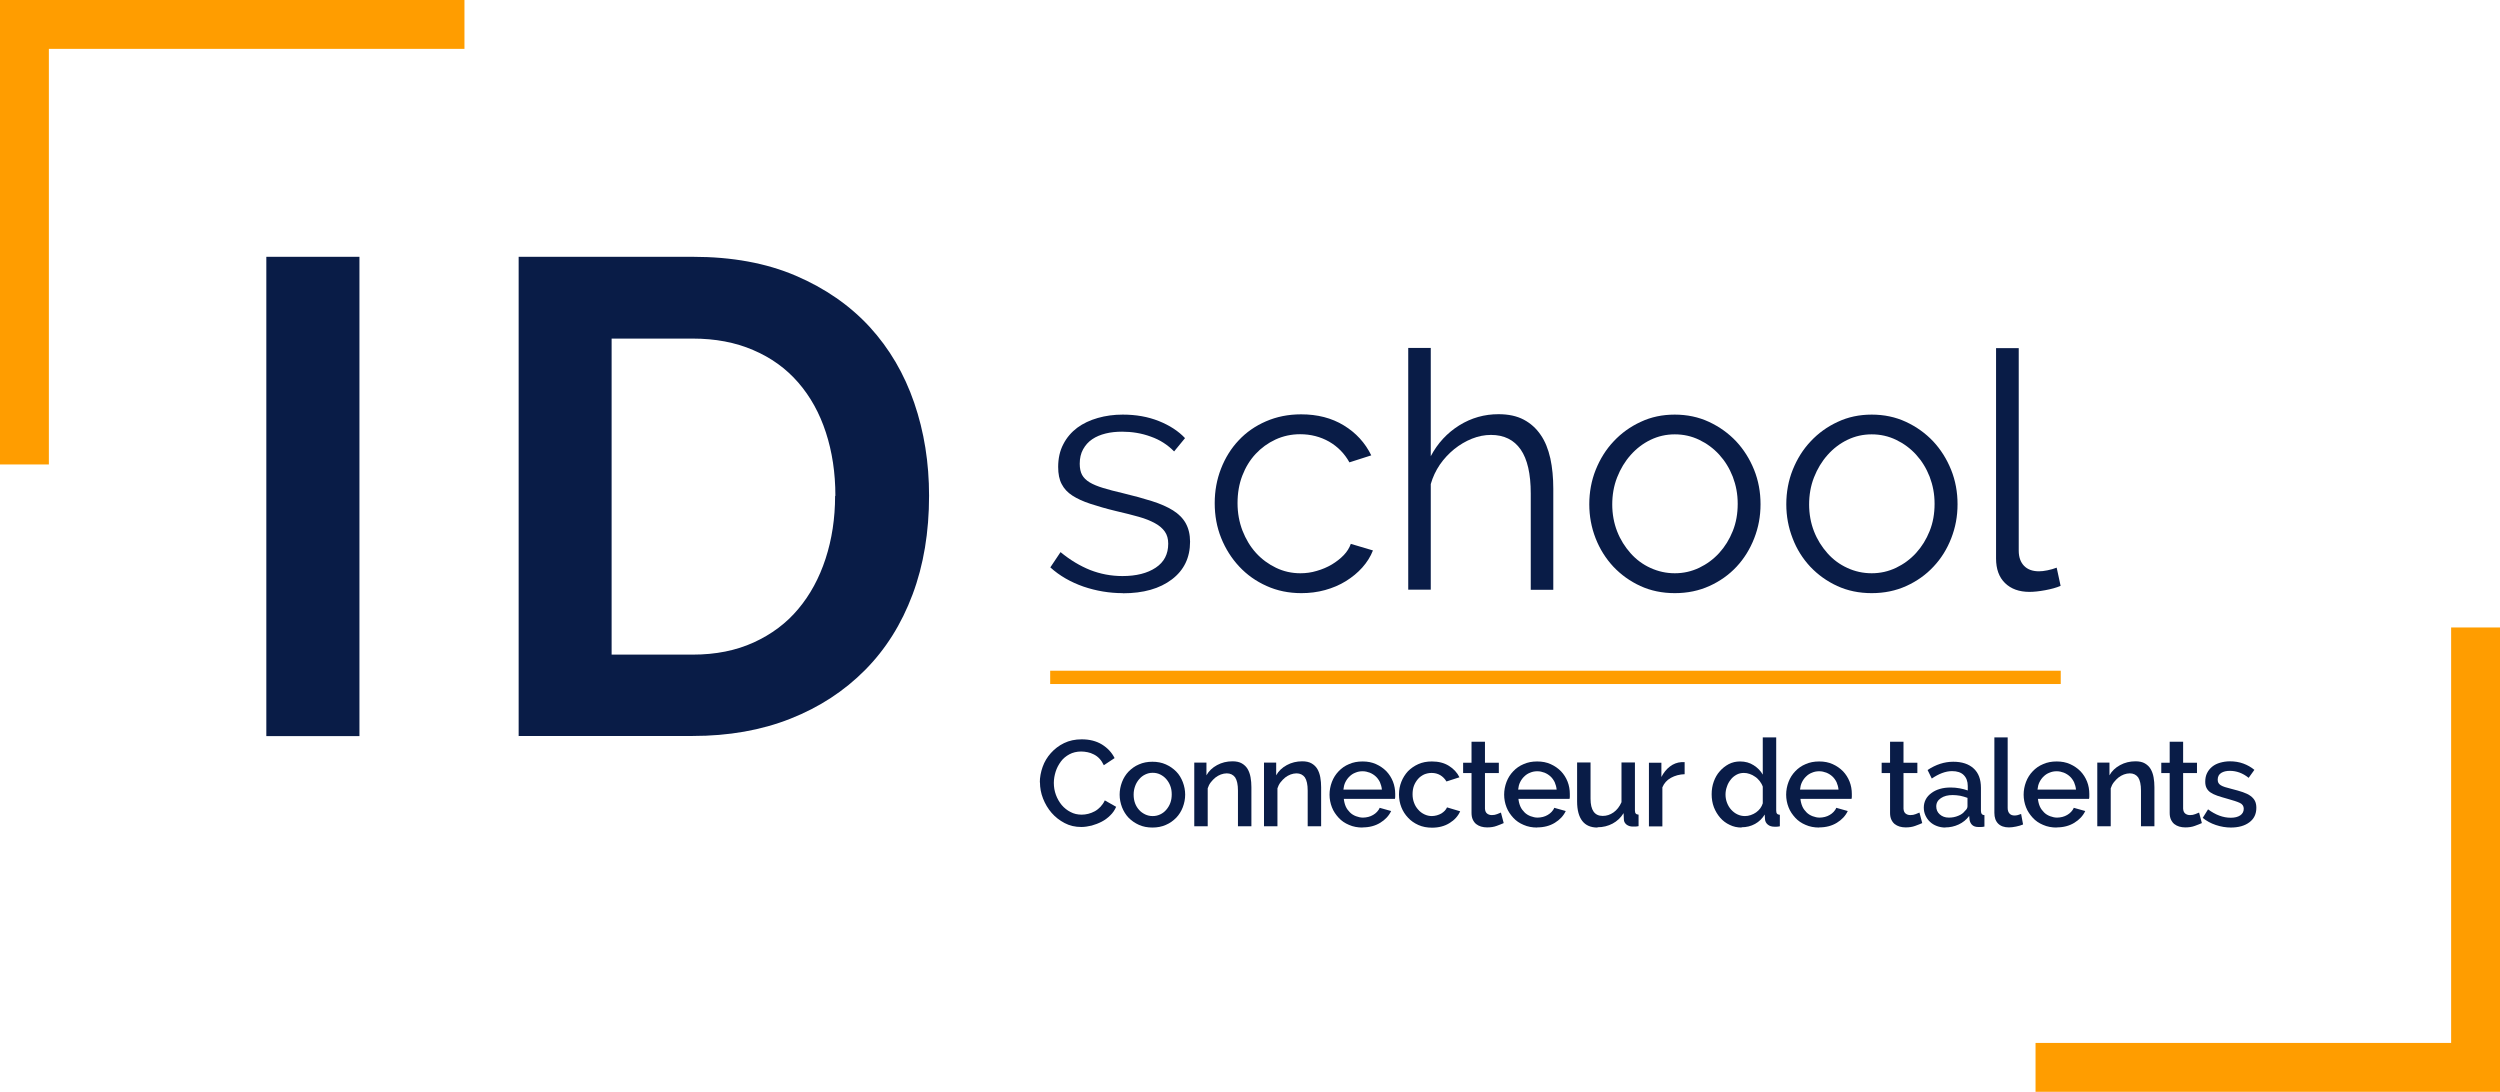
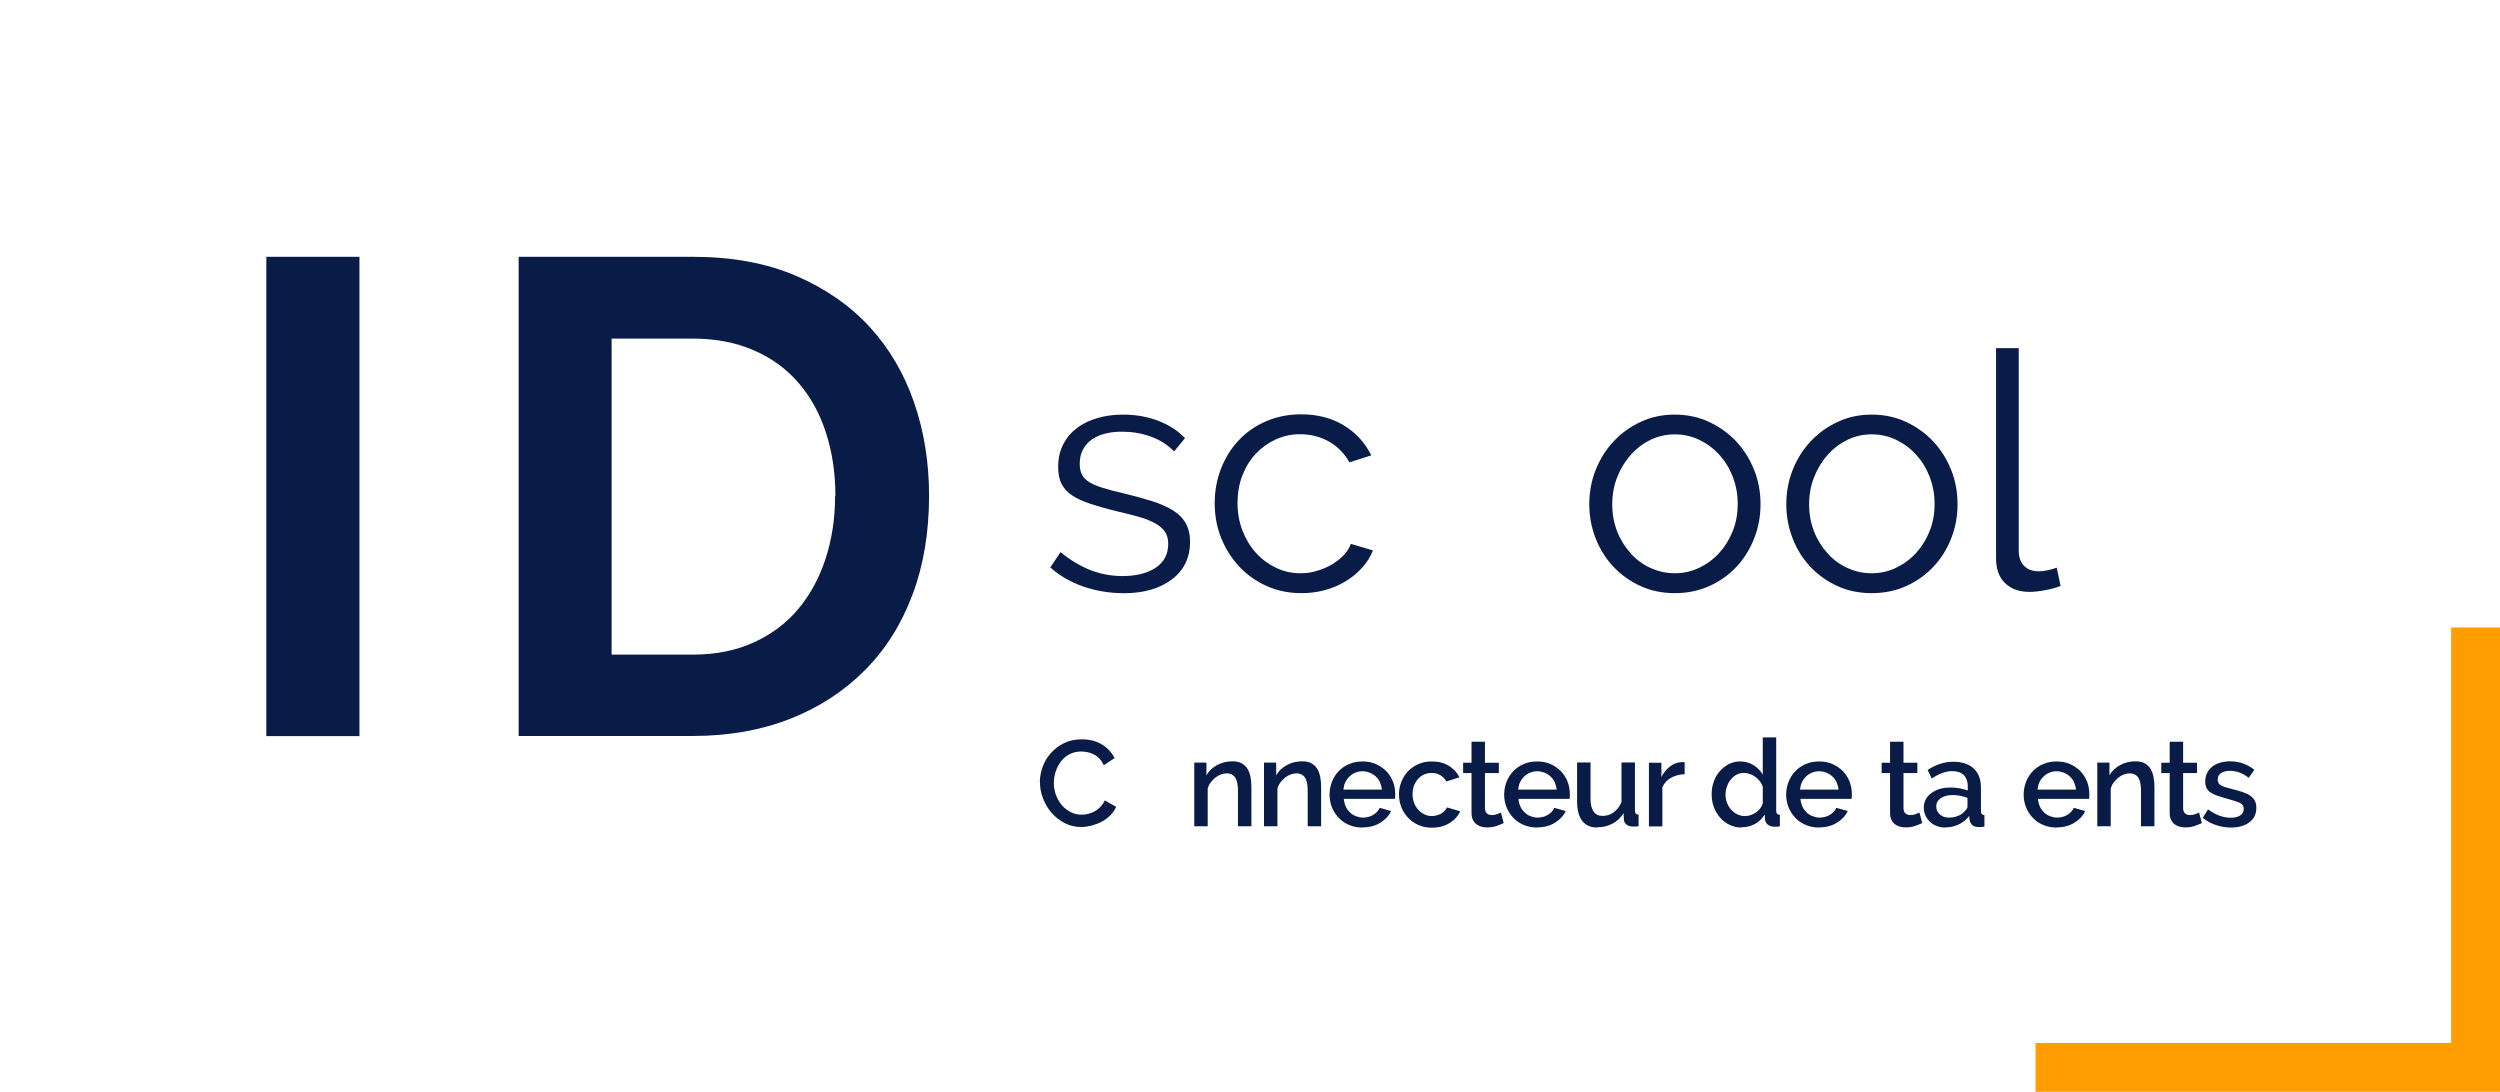
<svg xmlns="http://www.w3.org/2000/svg" id="Calque_1" data-name="Calque 1" viewBox="0 0 178.54 77.97">
  <defs>
    <style>      .cls-1 {        fill: #ff9d00;      }      .cls-1, .cls-2 {        stroke-width: 0px;      }      .cls-2 {        fill: #091c47;      }    </style>
  </defs>
-   <polygon class="cls-1" points="3.49 33.17 0 33.17 0 0 33.17 0 33.17 3.49 3.49 3.49 3.49 33.17" />
  <polygon class="cls-1" points="178.54 77.97 145.37 77.97 145.37 74.48 175.05 74.48 175.05 44.81 178.54 44.81 178.54 77.97" />
  <g>
    <path class="cls-2" d="M80.18,42.36c-.96,0-1.9-.16-2.81-.47-.91-.32-1.7-.77-2.36-1.37l.73-1.09c.69.57,1.4.99,2.12,1.28.72.28,1.49.43,2.3.43.99,0,1.78-.2,2.38-.6s.89-.97.89-1.71c0-.35-.08-.63-.24-.86-.16-.23-.39-.43-.7-.6-.31-.17-.69-.33-1.16-.46-.47-.13-1-.27-1.62-.41-.71-.17-1.32-.35-1.84-.52-.52-.17-.95-.37-1.29-.59-.34-.22-.59-.49-.76-.82-.17-.32-.25-.73-.25-1.22,0-.61.12-1.16.37-1.63.24-.47.58-.86.99-1.17.42-.31.91-.54,1.47-.7.56-.16,1.15-.24,1.78-.24.95,0,1.8.15,2.58.46.77.31,1.39.71,1.87,1.22l-.78.95c-.46-.47-1.01-.83-1.67-1.06-.65-.24-1.34-.35-2.04-.35-.43,0-.82.04-1.18.13-.36.09-.68.22-.96.41-.28.19-.49.43-.65.72-.16.29-.24.63-.24,1.03,0,.33.06.6.17.8.11.2.29.38.54.53.25.15.57.28.96.4.39.12.85.24,1.41.37.79.19,1.48.38,2.08.57.6.19,1.1.41,1.5.66s.71.56.91.92c.2.36.31.8.31,1.32,0,1.13-.43,2.03-1.3,2.69-.87.66-2.03.99-3.5.99Z" />
    <path class="cls-2" d="M86.75,35.93c0-.87.15-1.69.45-2.46.3-.77.72-1.45,1.26-2.02.54-.58,1.19-1.03,1.95-1.36.76-.33,1.59-.5,2.51-.5,1.17,0,2.18.26,3.05.79.87.53,1.52,1.24,1.96,2.14l-1.56.5c-.35-.63-.83-1.12-1.45-1.48-.62-.35-1.31-.53-2.07-.53-.63,0-1.22.13-1.76.38-.54.25-1.02.6-1.42,1.03-.4.43-.72.95-.95,1.55-.23.6-.34,1.25-.34,1.96s.12,1.35.35,1.96c.24.61.56,1.15.97,1.6.41.45.89.8,1.43,1.06.54.26,1.12.39,1.74.39.39,0,.78-.05,1.17-.17.39-.11.74-.26,1.08-.46.33-.2.61-.42.85-.67.24-.25.4-.52.5-.8l1.58.47c-.17.44-.43.85-.76,1.22-.33.37-.72.69-1.17.97-.45.28-.95.49-1.49.64s-1.11.22-1.69.22c-.9,0-1.73-.17-2.48-.51-.76-.34-1.41-.8-1.96-1.39-.55-.59-.98-1.27-1.29-2.04-.31-.77-.46-1.6-.46-2.48Z" />
-     <path class="cls-2" d="M110.93,42.12h-1.61v-6.88c0-1.4-.24-2.45-.72-3.14-.48-.69-1.19-1.04-2.12-1.04-.46,0-.91.09-1.36.27-.45.18-.87.43-1.26.74-.39.32-.74.69-1.03,1.11-.29.43-.51.89-.65,1.39v7.54h-1.61v-17.26h1.61v7.73c.49-.93,1.17-1.66,2.03-2.2.87-.54,1.8-.8,2.81-.8.71,0,1.31.13,1.8.39.49.26.89.62,1.21,1.09.32.46.54,1.02.69,1.68.14.65.21,1.38.21,2.16v7.21Z" />
    <path class="cls-2" d="M119.61,42.36c-.9,0-1.72-.17-2.46-.51-.74-.34-1.38-.8-1.93-1.38-.54-.58-.97-1.26-1.27-2.03-.3-.77-.45-1.58-.45-2.43s.15-1.69.46-2.46c.31-.77.73-1.45,1.28-2.03.54-.58,1.19-1.05,1.93-1.39.74-.35,1.55-.52,2.43-.52s1.7.17,2.45.52c.75.35,1.39.81,1.94,1.39.54.58.97,1.26,1.28,2.03.31.77.46,1.59.46,2.46s-.15,1.66-.45,2.43c-.3.77-.72,1.45-1.26,2.03-.54.58-1.19,1.04-1.94,1.38-.75.34-1.57.51-2.47.51ZM115.14,36.02c0,.69.12,1.34.35,1.93s.56,1.11.96,1.56c.4.45.87.8,1.42,1.05s1.12.38,1.74.38,1.19-.13,1.74-.39c.54-.26,1.02-.61,1.43-1.06.41-.45.73-.97.97-1.57.24-.6.35-1.24.35-1.94s-.12-1.32-.35-1.93c-.24-.61-.56-1.13-.97-1.58-.41-.45-.89-.8-1.43-1.06-.54-.26-1.12-.39-1.74-.39s-1.19.13-1.73.39c-.54.26-1.01.62-1.42,1.08-.41.46-.73.99-.97,1.6-.24.61-.35,1.26-.35,1.95Z" />
    <path class="cls-2" d="M133.67,42.36c-.9,0-1.72-.17-2.46-.51-.74-.34-1.38-.8-1.93-1.38-.54-.58-.97-1.26-1.26-2.03-.3-.77-.45-1.58-.45-2.43s.15-1.69.46-2.46c.31-.77.73-1.45,1.28-2.03.54-.58,1.19-1.05,1.93-1.39.74-.35,1.55-.52,2.43-.52s1.7.17,2.45.52c.75.35,1.39.81,1.94,1.39.54.58.97,1.26,1.28,2.03.31.77.46,1.59.46,2.46s-.15,1.66-.45,2.43c-.3.77-.72,1.45-1.27,2.03-.54.58-1.19,1.04-1.94,1.38-.75.34-1.57.51-2.47.51ZM129.2,36.02c0,.69.12,1.34.35,1.93s.56,1.11.96,1.56c.4.45.87.8,1.42,1.05.54.25,1.12.38,1.74.38s1.19-.13,1.74-.39c.54-.26,1.02-.61,1.43-1.06.41-.45.73-.97.97-1.57.24-.6.35-1.24.35-1.94s-.12-1.32-.35-1.93c-.24-.61-.56-1.13-.97-1.58-.41-.45-.89-.8-1.43-1.06-.54-.26-1.12-.39-1.74-.39s-1.19.13-1.73.39c-.54.26-1.01.62-1.42,1.08-.41.46-.73.99-.97,1.6-.24.61-.35,1.26-.35,1.95Z" />
    <path class="cls-2" d="M142.56,24.86h1.61v14.47c0,.46.13.82.38,1.08.25.26.61.39,1.06.39.17,0,.38-.02.61-.07.24-.05.46-.11.66-.19l.28,1.3c-.3.13-.67.23-1.1.31-.43.08-.81.12-1.12.12-.74,0-1.32-.21-1.75-.63-.43-.42-.64-1-.64-1.76v-15.01Z" />
  </g>
  <g>
    <path class="cls-2" d="M19.02,52.58V18.34h6.65v34.23h-6.65Z" />
    <path class="cls-2" d="M37.04,52.58V18.34h12.44c2.8,0,5.25.45,7.35,1.35,2.1.9,3.86,2.12,5.28,3.66,1.41,1.54,2.47,3.35,3.18,5.42.71,2.07,1.06,4.28,1.06,6.63,0,2.6-.39,4.96-1.18,7.06-.79,2.11-1.92,3.91-3.4,5.4-1.48,1.49-3.25,2.65-5.33,3.47-2.07.82-4.4,1.23-6.97,1.23h-12.44ZM59.66,35.41c0-1.64-.23-3.15-.68-4.53-.45-1.38-1.11-2.57-1.98-3.57-.87-1-1.94-1.77-3.21-2.31-1.27-.55-2.71-.82-4.32-.82h-5.79v22.57h5.79c1.64,0,3.09-.29,4.36-.87,1.27-.58,2.33-1.37,3.18-2.39.85-1.01,1.5-2.21,1.95-3.59.45-1.38.68-2.88.68-4.48Z" />
  </g>
-   <rect class="cls-1" x="75" y="47.9" width="72.17" height=".95" />
  <g>
    <path class="cls-2" d="M74.26,55.88c0-.37.07-.74.2-1.11.13-.37.33-.7.59-.99s.57-.53.94-.71c.37-.18.79-.27,1.26-.27.56,0,1.04.12,1.45.37.4.25.7.57.9.97l-.77.51c-.09-.19-.19-.34-.31-.47-.12-.13-.26-.23-.4-.3-.15-.08-.3-.13-.45-.16-.16-.03-.31-.05-.45-.05-.32,0-.61.07-.85.2-.24.13-.45.3-.61.52s-.29.46-.37.72-.13.53-.13.8c0,.3.05.59.15.86.1.27.24.51.41.72.18.21.39.38.63.5.24.13.51.19.8.19.15,0,.31-.02.47-.06.16-.04.31-.1.46-.18.15-.08.28-.19.41-.32.12-.13.23-.28.31-.46l.81.46c-.1.23-.24.44-.42.61-.18.18-.38.33-.61.45-.23.12-.47.21-.72.28-.25.06-.5.1-.74.1-.44,0-.83-.09-1.19-.28-.36-.19-.67-.43-.93-.73-.26-.3-.46-.64-.61-1.02-.15-.38-.22-.77-.22-1.16Z" />
-     <path class="cls-2" d="M82.31,59.1c-.36,0-.68-.06-.97-.19-.29-.13-.53-.3-.74-.51-.2-.21-.36-.47-.47-.75-.11-.29-.17-.59-.17-.9s.06-.61.17-.9c.11-.29.27-.54.47-.75.21-.21.45-.39.74-.51.29-.13.61-.19.96-.19s.67.06.96.19c.29.13.53.3.74.51.21.21.36.47.47.75.11.29.17.59.17.9s-.06.61-.17.9c-.11.29-.27.54-.47.75-.21.21-.45.39-.74.51-.29.13-.61.19-.96.19ZM80.96,56.75c0,.22.03.42.1.61.07.19.17.35.29.48.12.14.27.24.43.32.17.08.34.12.54.12s.37-.04.54-.12.31-.19.43-.33c.12-.14.22-.3.29-.49.07-.19.1-.39.1-.61s-.03-.42-.1-.6c-.07-.19-.17-.35-.29-.49-.12-.14-.27-.25-.43-.33s-.34-.12-.54-.12-.36.04-.53.12c-.17.08-.31.19-.43.33-.12.14-.22.3-.29.49-.07.19-.11.39-.11.61Z" />
    <path class="cls-2" d="M89.37,59.01h-.96v-2.55c0-.43-.07-.74-.2-.94-.14-.19-.34-.29-.6-.29-.14,0-.28.03-.42.08-.14.05-.27.13-.39.22-.12.1-.23.21-.33.34-.1.13-.17.27-.22.43v2.71h-.96v-4.55h.87v.91c.17-.31.43-.55.76-.73.33-.18.7-.27,1.1-.27.27,0,.5.05.67.15.17.1.31.23.41.4.1.17.17.37.21.59.04.22.06.46.06.71v2.78Z" />
    <path class="cls-2" d="M94.35,59.01h-.96v-2.55c0-.43-.07-.74-.2-.94-.14-.19-.34-.29-.6-.29-.14,0-.28.03-.42.08-.14.05-.27.13-.39.22-.12.1-.23.21-.33.34-.1.13-.17.27-.22.43v2.71h-.96v-4.55h.87v.91c.17-.31.43-.55.76-.73.33-.18.7-.27,1.1-.27.27,0,.5.05.67.15.17.1.31.23.41.4.1.17.17.37.21.59.04.22.06.46.06.71v2.78Z" />
    <path class="cls-2" d="M97.31,59.1c-.35,0-.68-.06-.97-.19-.29-.12-.54-.29-.74-.51s-.37-.46-.48-.75c-.11-.28-.17-.59-.17-.9s.06-.62.17-.91c.11-.29.27-.54.48-.76s.45-.39.74-.51c.29-.13.61-.19.97-.19s.67.06.96.19c.29.13.53.3.74.51.2.21.36.46.47.74.11.28.16.58.16.88,0,.07,0,.14,0,.2,0,.06-.01.11-.02.15h-3.65c.02.2.07.39.14.55s.18.3.3.42c.12.12.27.21.43.27.16.06.33.1.5.1.13,0,.25-.02.38-.05.12-.03.24-.08.34-.14.1-.06.2-.13.28-.22s.15-.18.19-.29l.82.23c-.16.34-.42.62-.78.84-.36.22-.78.33-1.27.33ZM98.69,56.39c-.02-.19-.07-.37-.14-.53-.08-.16-.18-.3-.3-.41-.12-.11-.26-.2-.43-.27-.16-.06-.33-.1-.51-.1s-.35.03-.51.1c-.16.06-.3.15-.42.27-.12.11-.22.25-.3.41-.08.16-.12.34-.14.53h2.75Z" />
    <path class="cls-2" d="M99.91,56.73c0-.32.06-.62.17-.9.11-.28.27-.53.47-.75.21-.21.45-.38.74-.51.29-.13.61-.19.97-.19.47,0,.87.1,1.21.31.34.21.59.48.76.82l-.93.3c-.11-.19-.26-.34-.44-.45-.19-.11-.39-.16-.62-.16-.19,0-.37.04-.54.11-.16.08-.31.18-.43.32-.12.14-.22.3-.29.48-.07.19-.1.39-.1.62s.04.43.11.61c.07.19.17.35.3.49.12.14.27.25.44.33s.34.12.53.12c.12,0,.23-.02.35-.05.12-.03.22-.08.32-.13.1-.06.18-.13.25-.2.07-.08.13-.16.16-.24l.94.28c-.15.34-.4.62-.76.84-.35.22-.77.33-1.25.33-.35,0-.68-.06-.97-.19s-.54-.3-.74-.52c-.21-.22-.37-.47-.48-.75-.11-.28-.17-.59-.17-.91Z" />
    <path class="cls-2" d="M107.39,58.78c-.12.06-.29.12-.5.2s-.44.11-.69.11c-.15,0-.29-.02-.43-.06-.13-.04-.25-.1-.35-.18-.1-.08-.18-.19-.24-.32-.06-.13-.09-.29-.09-.47v-2.85h-.6v-.74h.6v-1.5h.96v1.5h.99v.74h-.99v2.54c.01.16.06.28.15.35.09.07.2.11.34.11s.26-.02.38-.07c.12-.05.21-.08.27-.11l.2.76Z" />
    <path class="cls-2" d="M109.78,59.1c-.35,0-.68-.06-.97-.19-.29-.12-.54-.29-.74-.51s-.37-.46-.48-.75c-.11-.28-.17-.59-.17-.9s.06-.62.17-.91c.11-.29.27-.54.48-.76s.45-.39.74-.51c.29-.13.61-.19.97-.19s.67.06.96.19c.29.13.53.3.74.51.2.21.36.46.47.74.11.28.16.58.16.88,0,.07,0,.14,0,.2,0,.06-.01.11-.02.15h-3.65c.02.2.07.39.14.55s.18.3.3.42c.12.12.27.21.43.27.16.06.33.1.5.1.13,0,.25-.02.38-.05.12-.03.24-.08.34-.14.1-.06.2-.13.28-.22s.15-.18.19-.29l.82.23c-.16.34-.42.62-.78.84-.36.22-.78.33-1.27.33ZM111.17,56.39c-.02-.19-.07-.37-.14-.53-.08-.16-.18-.3-.3-.41-.12-.11-.26-.2-.43-.27-.16-.06-.33-.1-.51-.1s-.35.03-.51.1c-.16.06-.3.15-.42.27-.12.11-.22.25-.3.41-.08.16-.12.34-.14.53h2.75Z" />
    <path class="cls-2" d="M114.08,59.1c-.48,0-.84-.16-1.08-.47-.24-.31-.37-.77-.37-1.39v-2.79h.96v2.59c0,.82.29,1.23.87,1.23.27,0,.53-.08.77-.25.24-.17.43-.41.57-.73v-2.84h.96v3.42c0,.11.02.19.06.23.04.05.11.07.2.08v.82c-.1.02-.18.03-.24.03-.06,0-.12,0-.18,0-.17,0-.32-.05-.44-.14-.12-.1-.19-.22-.19-.37l-.02-.45c-.2.33-.47.58-.79.75-.32.17-.68.26-1.07.26Z" />
    <path class="cls-2" d="M120.32,55.29c-.37.01-.7.1-.99.26-.29.16-.49.39-.61.68v2.79h-.96v-4.55h.89v1.02c.16-.31.36-.56.61-.75.25-.19.52-.29.81-.31h.14s.07,0,.1,0v.86Z" />
    <path class="cls-2" d="M124.38,59.1c-.31,0-.59-.06-.85-.19-.26-.12-.49-.29-.68-.51s-.34-.47-.45-.75c-.11-.29-.16-.6-.16-.93s.05-.62.15-.9c.1-.28.24-.53.43-.74.18-.21.4-.38.64-.51.25-.13.52-.19.81-.19.37,0,.69.09.97.27.28.18.5.4.65.67v-2.66h.96v5.22c0,.11.02.19.06.23.04.05.11.07.2.08v.82c-.1.02-.18.03-.24.03-.06,0-.11,0-.15,0-.19,0-.35-.05-.47-.15-.12-.1-.19-.23-.2-.38l-.02-.34c-.17.28-.4.51-.69.67-.29.16-.61.24-.97.24ZM124.61,58.28c.14,0,.28-.02.42-.07.14-.05.27-.11.38-.19s.22-.18.3-.29c.08-.11.14-.23.18-.36v-1.19c-.05-.15-.13-.28-.22-.4-.1-.12-.2-.23-.33-.31-.12-.09-.25-.15-.39-.2-.14-.05-.27-.07-.41-.07-.19,0-.37.04-.53.13s-.3.2-.41.35c-.12.15-.21.31-.27.5-.07.19-.1.38-.1.57,0,.21.04.41.11.59s.17.35.3.49c.13.14.27.25.44.33s.34.12.54.12Z" />
    <path class="cls-2" d="M129.92,59.1c-.35,0-.68-.06-.97-.19-.29-.12-.54-.29-.74-.51s-.37-.46-.48-.75c-.11-.28-.17-.59-.17-.9s.06-.62.17-.91c.11-.29.27-.54.48-.76s.45-.39.74-.51c.29-.13.61-.19.97-.19s.67.06.96.19c.29.13.53.3.74.51.2.21.36.46.47.74.11.28.16.58.16.88,0,.07,0,.14,0,.2,0,.06-.01.11-.02.15h-3.65c.02.2.07.39.14.55s.18.3.3.42c.12.12.27.21.43.27.16.06.33.1.5.1.13,0,.25-.02.38-.05.12-.03.24-.08.34-.14.1-.06.2-.13.28-.22s.15-.18.19-.29l.82.23c-.16.34-.42.62-.78.84-.36.22-.78.33-1.27.33ZM131.3,56.39c-.02-.19-.07-.37-.14-.53-.08-.16-.18-.3-.3-.41-.12-.11-.26-.2-.43-.27-.16-.06-.33-.1-.51-.1s-.35.03-.51.1c-.16.06-.3.15-.42.27-.12.11-.22.25-.3.41-.08.16-.12.34-.14.53h2.75Z" />
    <path class="cls-2" d="M137.28,58.78c-.12.06-.29.12-.5.2s-.44.11-.69.11c-.15,0-.29-.02-.43-.06-.13-.04-.25-.1-.35-.18-.1-.08-.18-.19-.24-.32-.06-.13-.09-.29-.09-.47v-2.85h-.6v-.74h.6v-1.5h.96v1.5h.99v.74h-.99v2.54c.01.16.06.28.15.35.09.07.2.11.34.11s.26-.02.38-.07c.12-.05.21-.08.27-.11l.2.76Z" />
    <path class="cls-2" d="M138.93,59.1c-.22,0-.43-.04-.61-.11-.19-.07-.35-.17-.49-.3s-.24-.28-.32-.45c-.08-.17-.12-.36-.12-.57,0-.21.05-.41.14-.58.09-.17.22-.32.4-.45.17-.13.37-.23.61-.3.24-.07.49-.1.78-.1.21,0,.43.02.64.06.21.04.4.09.57.15v-.31c0-.34-.1-.6-.29-.79s-.47-.28-.83-.28c-.24,0-.48.05-.72.14-.24.09-.48.22-.73.39l-.3-.61c.59-.39,1.2-.59,1.83-.59s1.11.16,1.46.48c.35.32.52.78.52,1.38v1.64c0,.2.08.31.25.31v.82c-.09.02-.17.03-.24.03-.07,0-.13,0-.2,0-.19,0-.33-.05-.43-.14-.1-.09-.16-.21-.19-.36l-.03-.29c-.2.27-.45.47-.75.61s-.62.21-.96.21ZM139.19,58.39c.23,0,.45-.04.66-.13.21-.08.37-.2.48-.35.12-.1.18-.21.18-.33v-.6c-.16-.06-.34-.11-.52-.15-.18-.03-.36-.05-.54-.05-.34,0-.62.07-.84.22-.22.15-.33.34-.33.59,0,.23.08.42.25.57s.38.23.64.23Z" />
-     <path class="cls-2" d="M142.42,52.66h.96v5.04c0,.17.04.3.13.4.09.1.21.14.37.14.06,0,.14-.01.22-.03s.16-.05.24-.08l.14.75c-.14.06-.3.11-.5.15s-.36.06-.51.06c-.33,0-.59-.09-.77-.27-.18-.18-.27-.44-.27-.77v-5.39Z" />
    <path class="cls-2" d="M146.88,59.1c-.35,0-.68-.06-.97-.19-.29-.12-.54-.29-.74-.51s-.37-.46-.48-.75c-.11-.28-.17-.59-.17-.9s.06-.62.17-.91c.11-.29.27-.54.48-.76s.45-.39.74-.51c.29-.13.61-.19.97-.19s.67.06.96.19c.29.13.53.3.74.51.2.21.36.46.47.74.11.28.16.58.16.88,0,.07,0,.14,0,.2,0,.06-.01.11-.02.15h-3.65c.02.2.07.39.14.55s.18.3.3.42c.12.12.27.21.43.27.16.06.33.1.5.1.13,0,.25-.02.38-.05.12-.03.24-.08.34-.14.1-.06.2-.13.28-.22s.15-.18.19-.29l.82.23c-.16.34-.42.62-.78.84-.36.22-.78.33-1.27.33ZM148.26,56.39c-.02-.19-.07-.37-.14-.53-.08-.16-.18-.3-.3-.41-.12-.11-.26-.2-.43-.27-.16-.06-.33-.1-.51-.1s-.35.03-.51.1c-.16.06-.3.15-.42.27-.12.11-.22.25-.3.41-.08.16-.12.34-.14.53h2.75Z" />
    <path class="cls-2" d="M153.86,59.01h-.96v-2.55c0-.43-.07-.74-.2-.94-.14-.19-.34-.29-.6-.29-.14,0-.28.03-.42.08-.14.05-.27.13-.39.22-.12.1-.23.21-.33.34-.1.13-.17.27-.22.43v2.71h-.96v-4.55h.87v.91c.17-.31.43-.55.76-.73.33-.18.7-.27,1.1-.27.27,0,.5.05.67.15.17.1.31.23.41.4.1.17.17.37.21.59.04.22.06.46.06.71v2.78Z" />
    <path class="cls-2" d="M157.25,58.78c-.12.06-.29.12-.5.2s-.44.11-.69.11c-.15,0-.29-.02-.43-.06-.13-.04-.25-.1-.35-.18-.1-.08-.18-.19-.24-.32-.06-.13-.09-.29-.09-.47v-2.85h-.6v-.74h.6v-1.5h.96v1.5h.99v.74h-.99v2.54c.01.16.06.28.15.35.09.07.2.11.34.11s.26-.02.38-.07c.12-.05.21-.08.27-.11l.2.76Z" />
    <path class="cls-2" d="M159.34,59.1c-.37,0-.73-.06-1.09-.18-.36-.12-.67-.29-.94-.51l.38-.61c.27.2.54.35.81.45.27.1.54.15.82.15s.51-.06.67-.17.25-.27.25-.47c0-.19-.09-.33-.28-.42-.19-.09-.48-.18-.87-.29-.28-.08-.53-.15-.73-.22-.2-.07-.37-.15-.5-.24-.13-.09-.22-.2-.28-.32-.06-.12-.09-.27-.09-.44,0-.23.04-.44.13-.62.09-.18.21-.33.37-.46.16-.13.35-.22.56-.28.21-.06.45-.1.7-.1.34,0,.66.05.96.16s.56.26.79.45l-.41.57c-.42-.34-.87-.5-1.35-.5-.24,0-.45.05-.61.15s-.25.26-.25.48c0,.09.02.17.05.23.03.06.09.12.17.17s.18.09.3.13c.13.04.28.08.47.13.31.08.57.15.8.23.22.08.41.16.55.27.14.1.25.22.32.36s.1.3.1.49c0,.44-.16.78-.49,1.03-.33.25-.77.38-1.34.38Z" />
  </g>
</svg>